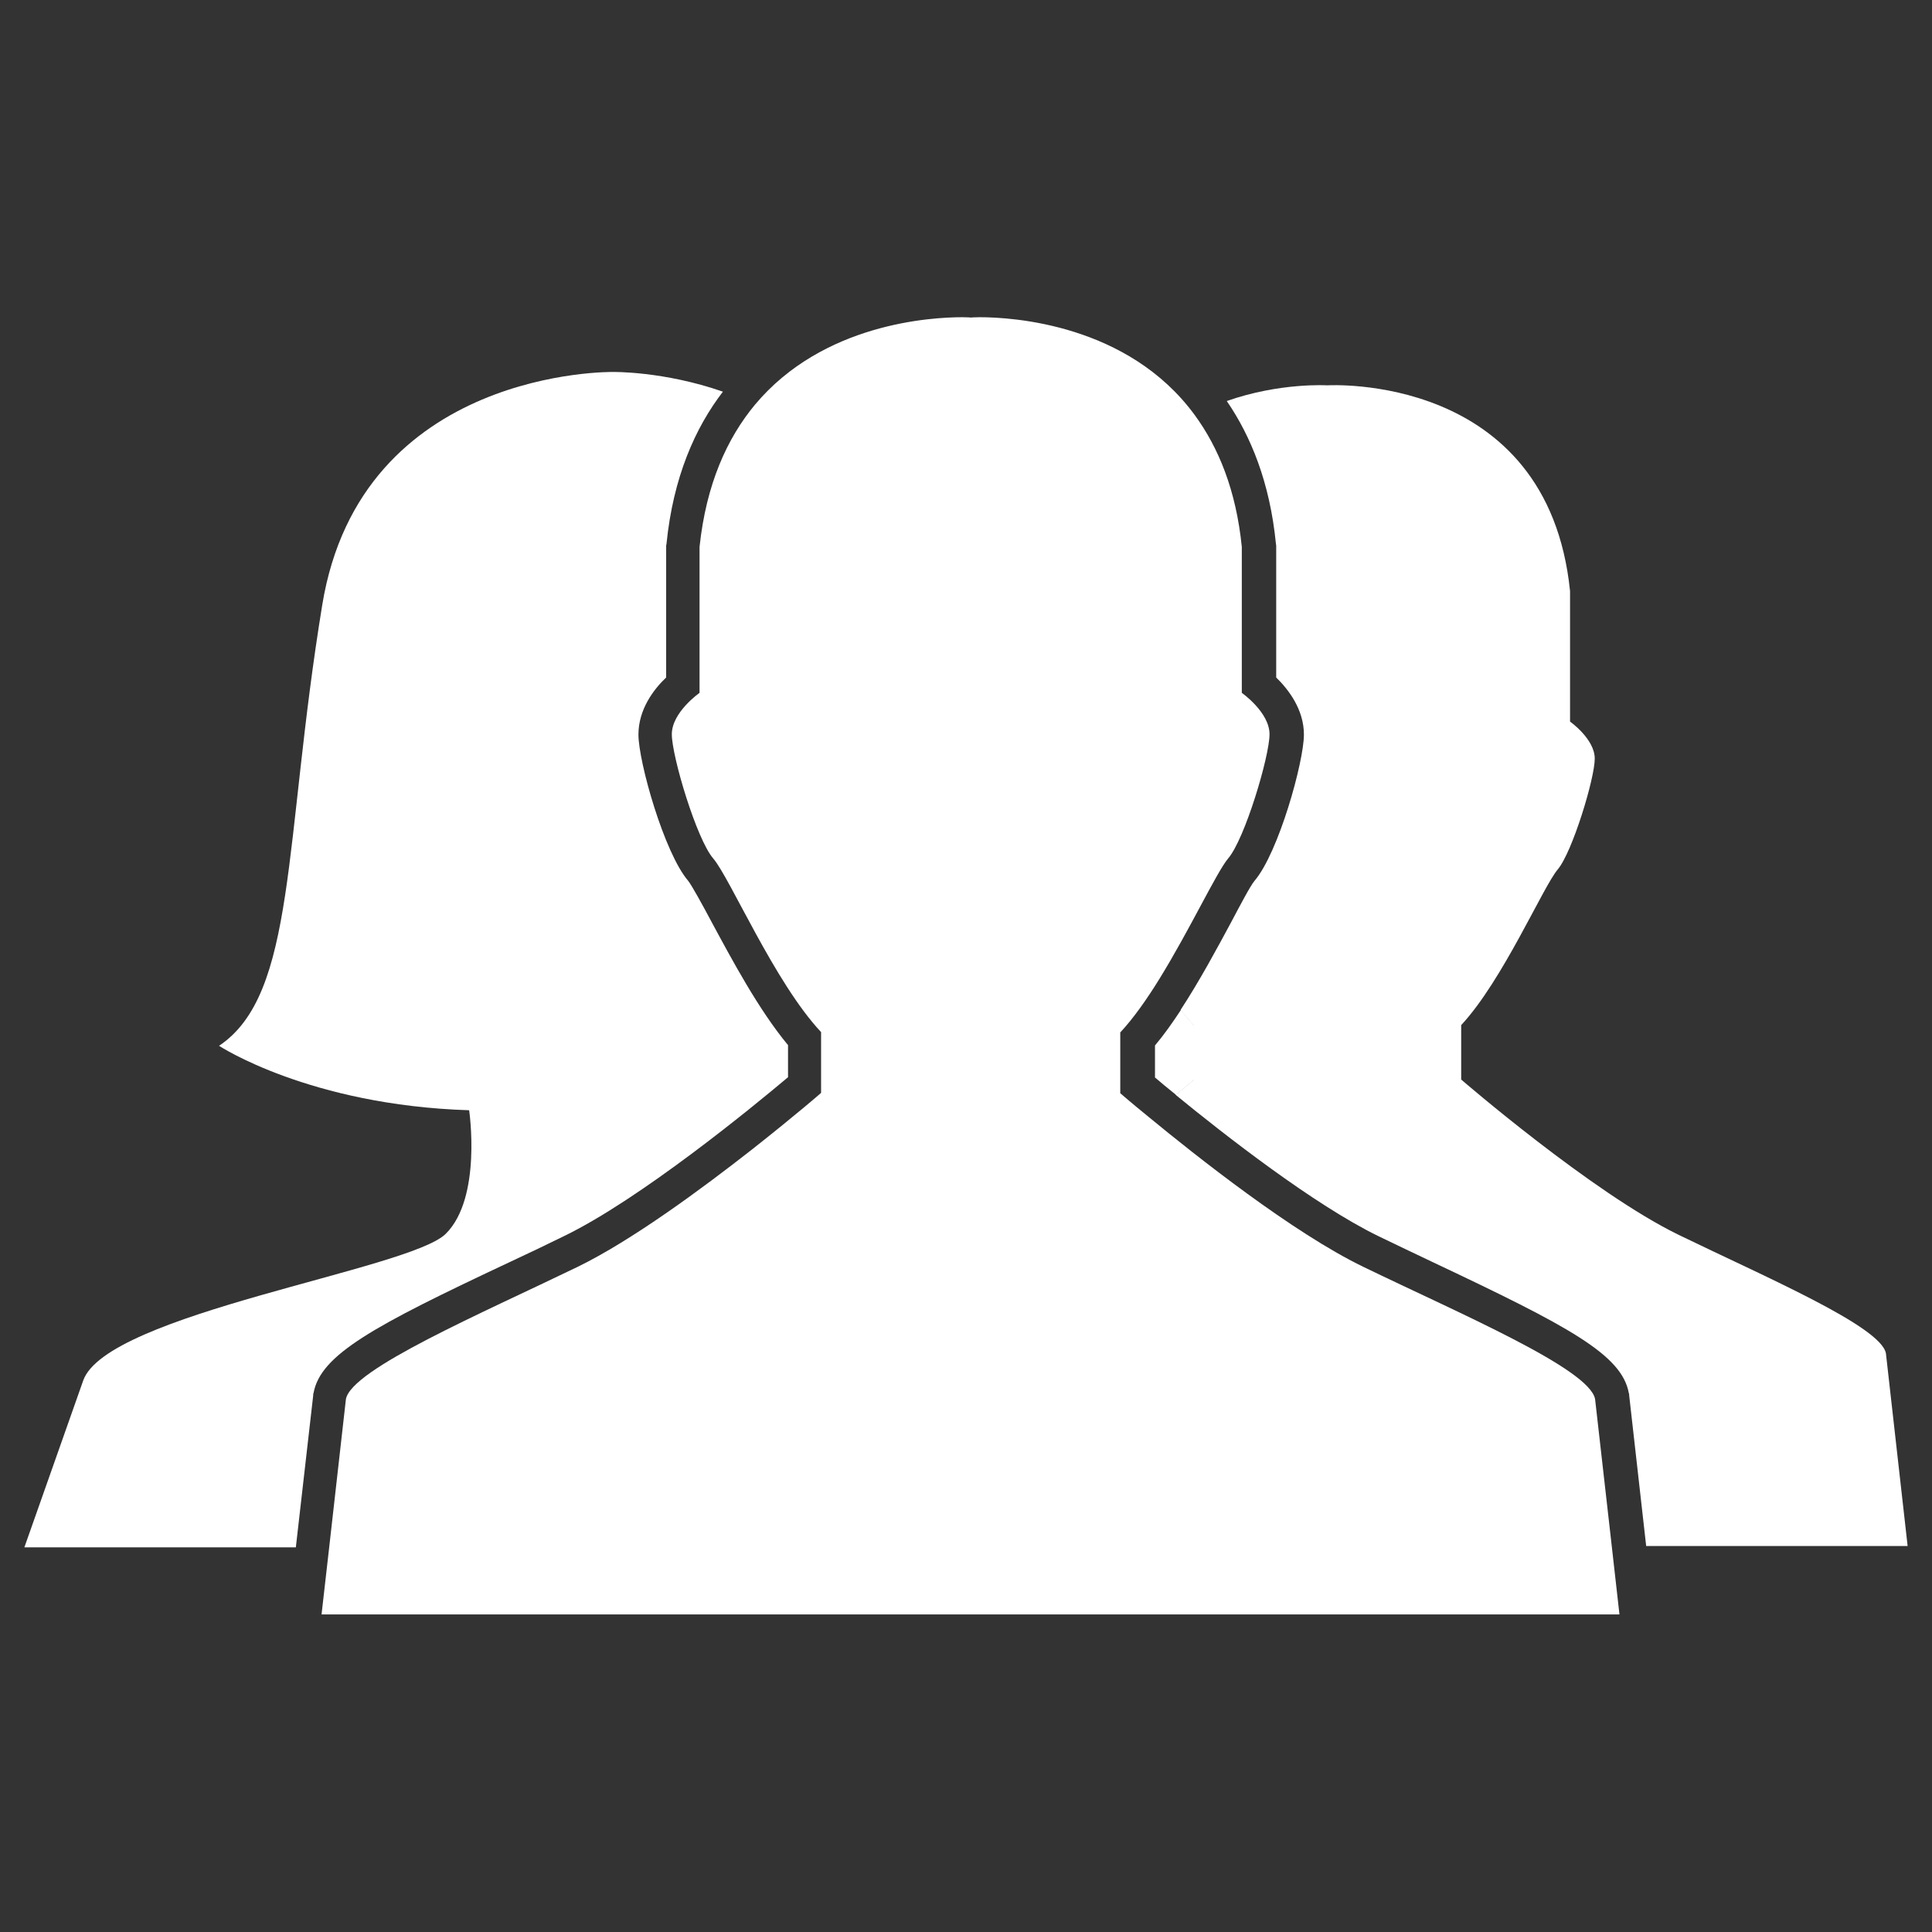
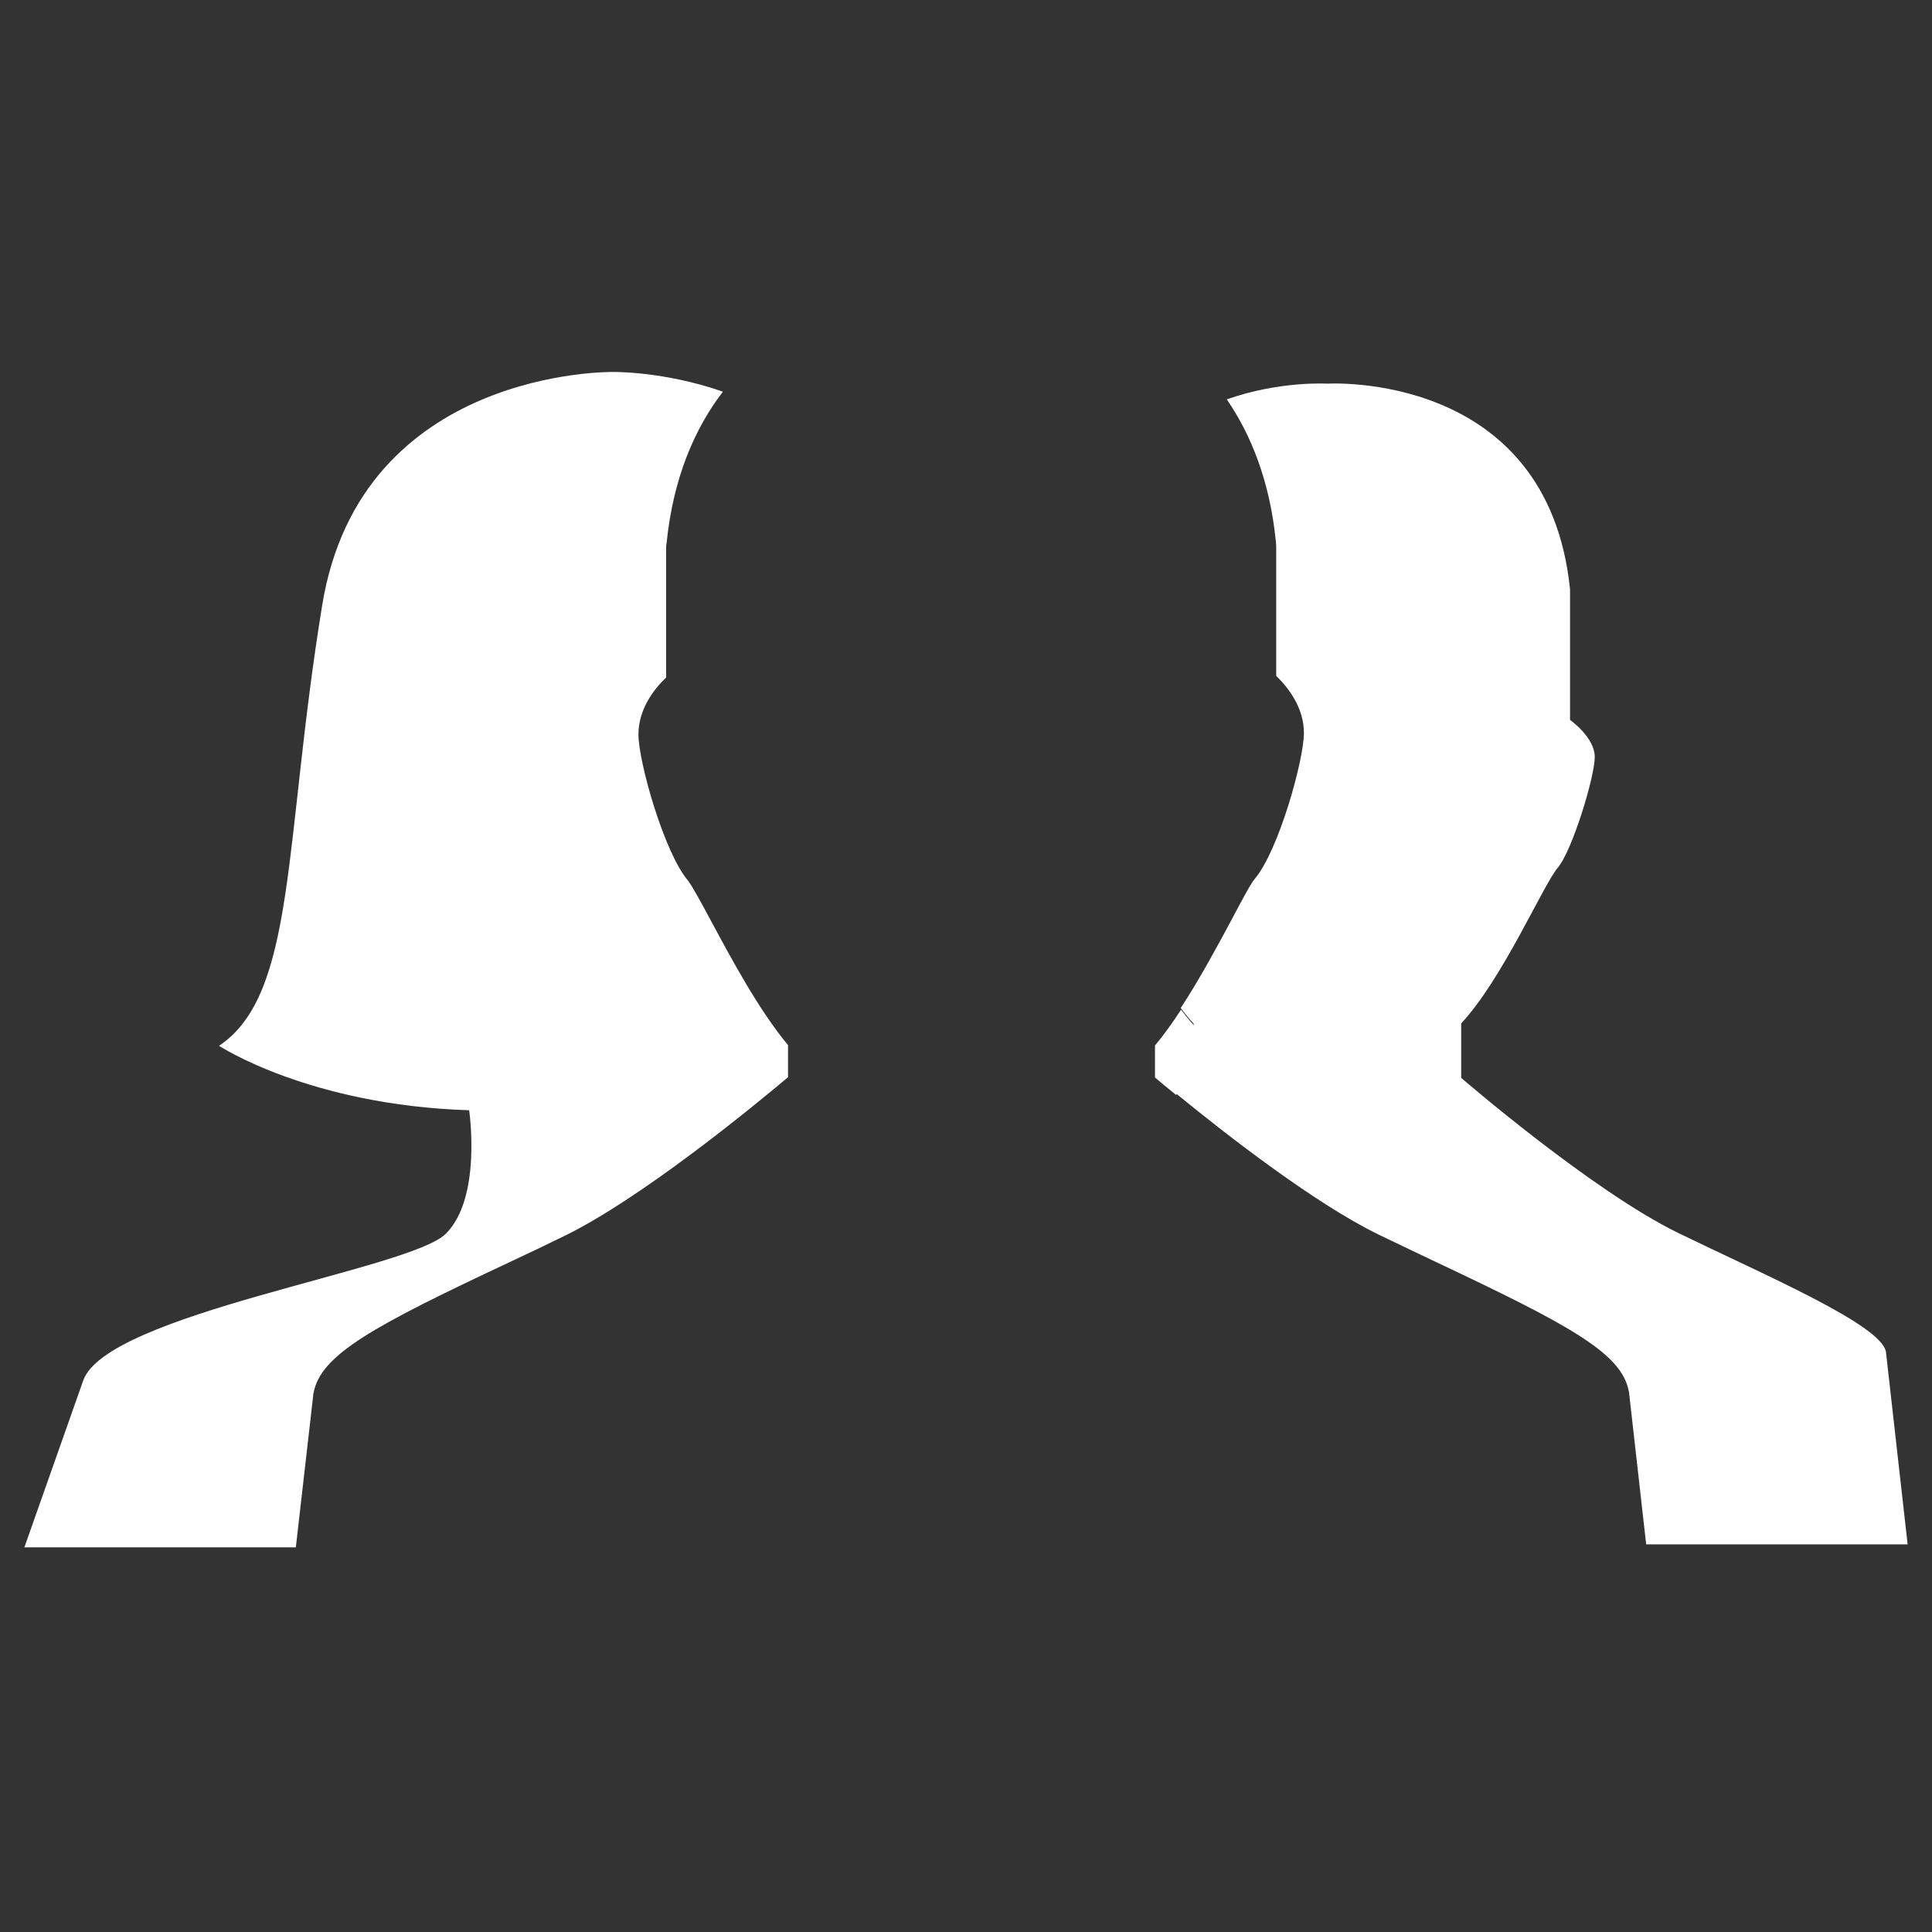
<svg xmlns="http://www.w3.org/2000/svg" version="1.1" id="Layer_1" x="0px" y="0px" viewBox="0 0 578.6 578.6" style="enable-background:new 0 0 578.6 578.6;" xml:space="preserve">
  <rect x="0" y="0" width="578.6" height="578.6" fill="#333333" stroke="none" />
  <style type="text/css">
	.st0{fill:#FFFFFF;}
</style>
  <path class="st0" d="M345.8,322.6c1.6,1.4,3.8,3.2,6.4,5.3c3.4-2.8,5.4-4.5,5.4-4.5v-16.3c-1.3-1.4-2.6-3-3.9-4.7  c-2.5,3.8-5.1,7.5-7.8,10.7V322.6z" />
  <path class="st0" d="M93.8,417.5l0.1-0.3c2.1-11.5,17.8-20,58.9-39.3c5.4-2.5,11-5.2,16.1-7.7c22.7-11,56.2-38.4,67.1-47.6v-9.6  c-8.8-10.6-16.8-25.6-22.9-36.9c-2.6-4.9-5.9-10.9-7-12.3c-7.2-8.4-14.9-35.7-14.9-43.8c0-7.5,4.5-13.5,8.3-17.1v-39v-0.5l0.1-0.5  c2-20,8.6-34.8,16.9-45.6c-17.8-6.2-33-5.9-33-5.9s-75.4-1.2-87,69.8c-11.6,71-7.7,116.5-30.9,132c0,0,27,17.8,74.9,19.3  c0,0,3.9,26.2-7,37c-10.8,10.8-101.7,23.9-108.6,44L7.3,463.4h81.3l5.2-45.5L93.8,417.5z" />
-   <path class="st0" d="M382.2,163.4v0.5v39c3.7,3.6,8.3,9.6,8.3,17.1c0,8.1-7.6,35.4-14.8,43.8c-1.2,1.4-4.4,7.5-7,12.4  c-4.2,7.8-9.4,17.5-15.1,26.2c1.3,1.7,2.6,3.3,3.9,4.7v16.3c0,0-2,1.7-5.4,4.5c14.4,11.8,41.4,32.9,60.7,42.3  c5.1,2.5,10.7,5.1,16.1,7.7c41.1,19.4,56.8,27.8,58.9,39.3l0.1,0.3l0,0.3l5.1,45.2h78.3l-6.5-57.7c-1.5-8.1-36.2-22.9-62.1-35.5  c-25.9-12.6-65.1-46.5-65.1-46.5v-16.3c12.4-13.3,24.5-41.4,28.9-46.6c4.4-5.2,11.1-27.3,11.1-33.2s-7.4-11.1-7.4-11.1v-39.1  c-6.7-65.7-72.7-61.6-72.7-61.6s-14.2-0.9-30.1,4.7c7.2,10.5,12.9,24.4,14.7,42.6L382.2,163.4z" />
-   <path class="st0" d="M482.7,463.1l-5-44.1c-1.7-9.1-40.5-25.6-69.4-39.6c-21.1-10.2-50.1-33.2-64.3-44.9c-5.3-4.3-8.5-7.1-8.5-7.1  v-18.2c4-4.3,8-10,11.7-16c9.2-14.9,17.1-31.9,20.6-36.1c5-5.8,12.4-30.6,12.4-37.2c0-6.6-8.3-12.4-8.3-12.4v-43.7  c-1.7-17-7-29.8-14.1-39.5C337.8,97,303.1,95,293.4,95c-1.7,0-2.6,0.1-2.6,0.1s-0.9-0.1-2.6-0.1c-9.3,0-41.7,1.8-62.1,26.2  c-8.3,10-14.6,23.7-16.6,42.6v43.7c0,0-8.3,5.8-8.3,12.4c0,6.6,7.4,31.4,12.4,37.2c5,5.8,18.4,37.2,32.3,52v18.2c0,0-1.7,1.5-4.7,4  c-3.6,3-9.2,7.6-15.8,12.8c-15.3,12-36.2,27.4-52.4,35.3c-28.9,14-67.7,30.6-69.4,39.6l-5,44.3l-2.3,20.2h194.2H485L482.7,463.1z" />
+   <path class="st0" d="M382.2,163.4v39c3.7,3.6,8.3,9.6,8.3,17.1c0,8.1-7.6,35.4-14.8,43.8c-1.2,1.4-4.4,7.5-7,12.4  c-4.2,7.8-9.4,17.5-15.1,26.2c1.3,1.7,2.6,3.3,3.9,4.7v16.3c0,0-2,1.7-5.4,4.5c14.4,11.8,41.4,32.9,60.7,42.3  c5.1,2.5,10.7,5.1,16.1,7.7c41.1,19.4,56.8,27.8,58.9,39.3l0.1,0.3l0,0.3l5.1,45.2h78.3l-6.5-57.7c-1.5-8.1-36.2-22.9-62.1-35.5  c-25.9-12.6-65.1-46.5-65.1-46.5v-16.3c12.4-13.3,24.5-41.4,28.9-46.6c4.4-5.2,11.1-27.3,11.1-33.2s-7.4-11.1-7.4-11.1v-39.1  c-6.7-65.7-72.7-61.6-72.7-61.6s-14.2-0.9-30.1,4.7c7.2,10.5,12.9,24.4,14.7,42.6L382.2,163.4z" />
</svg>